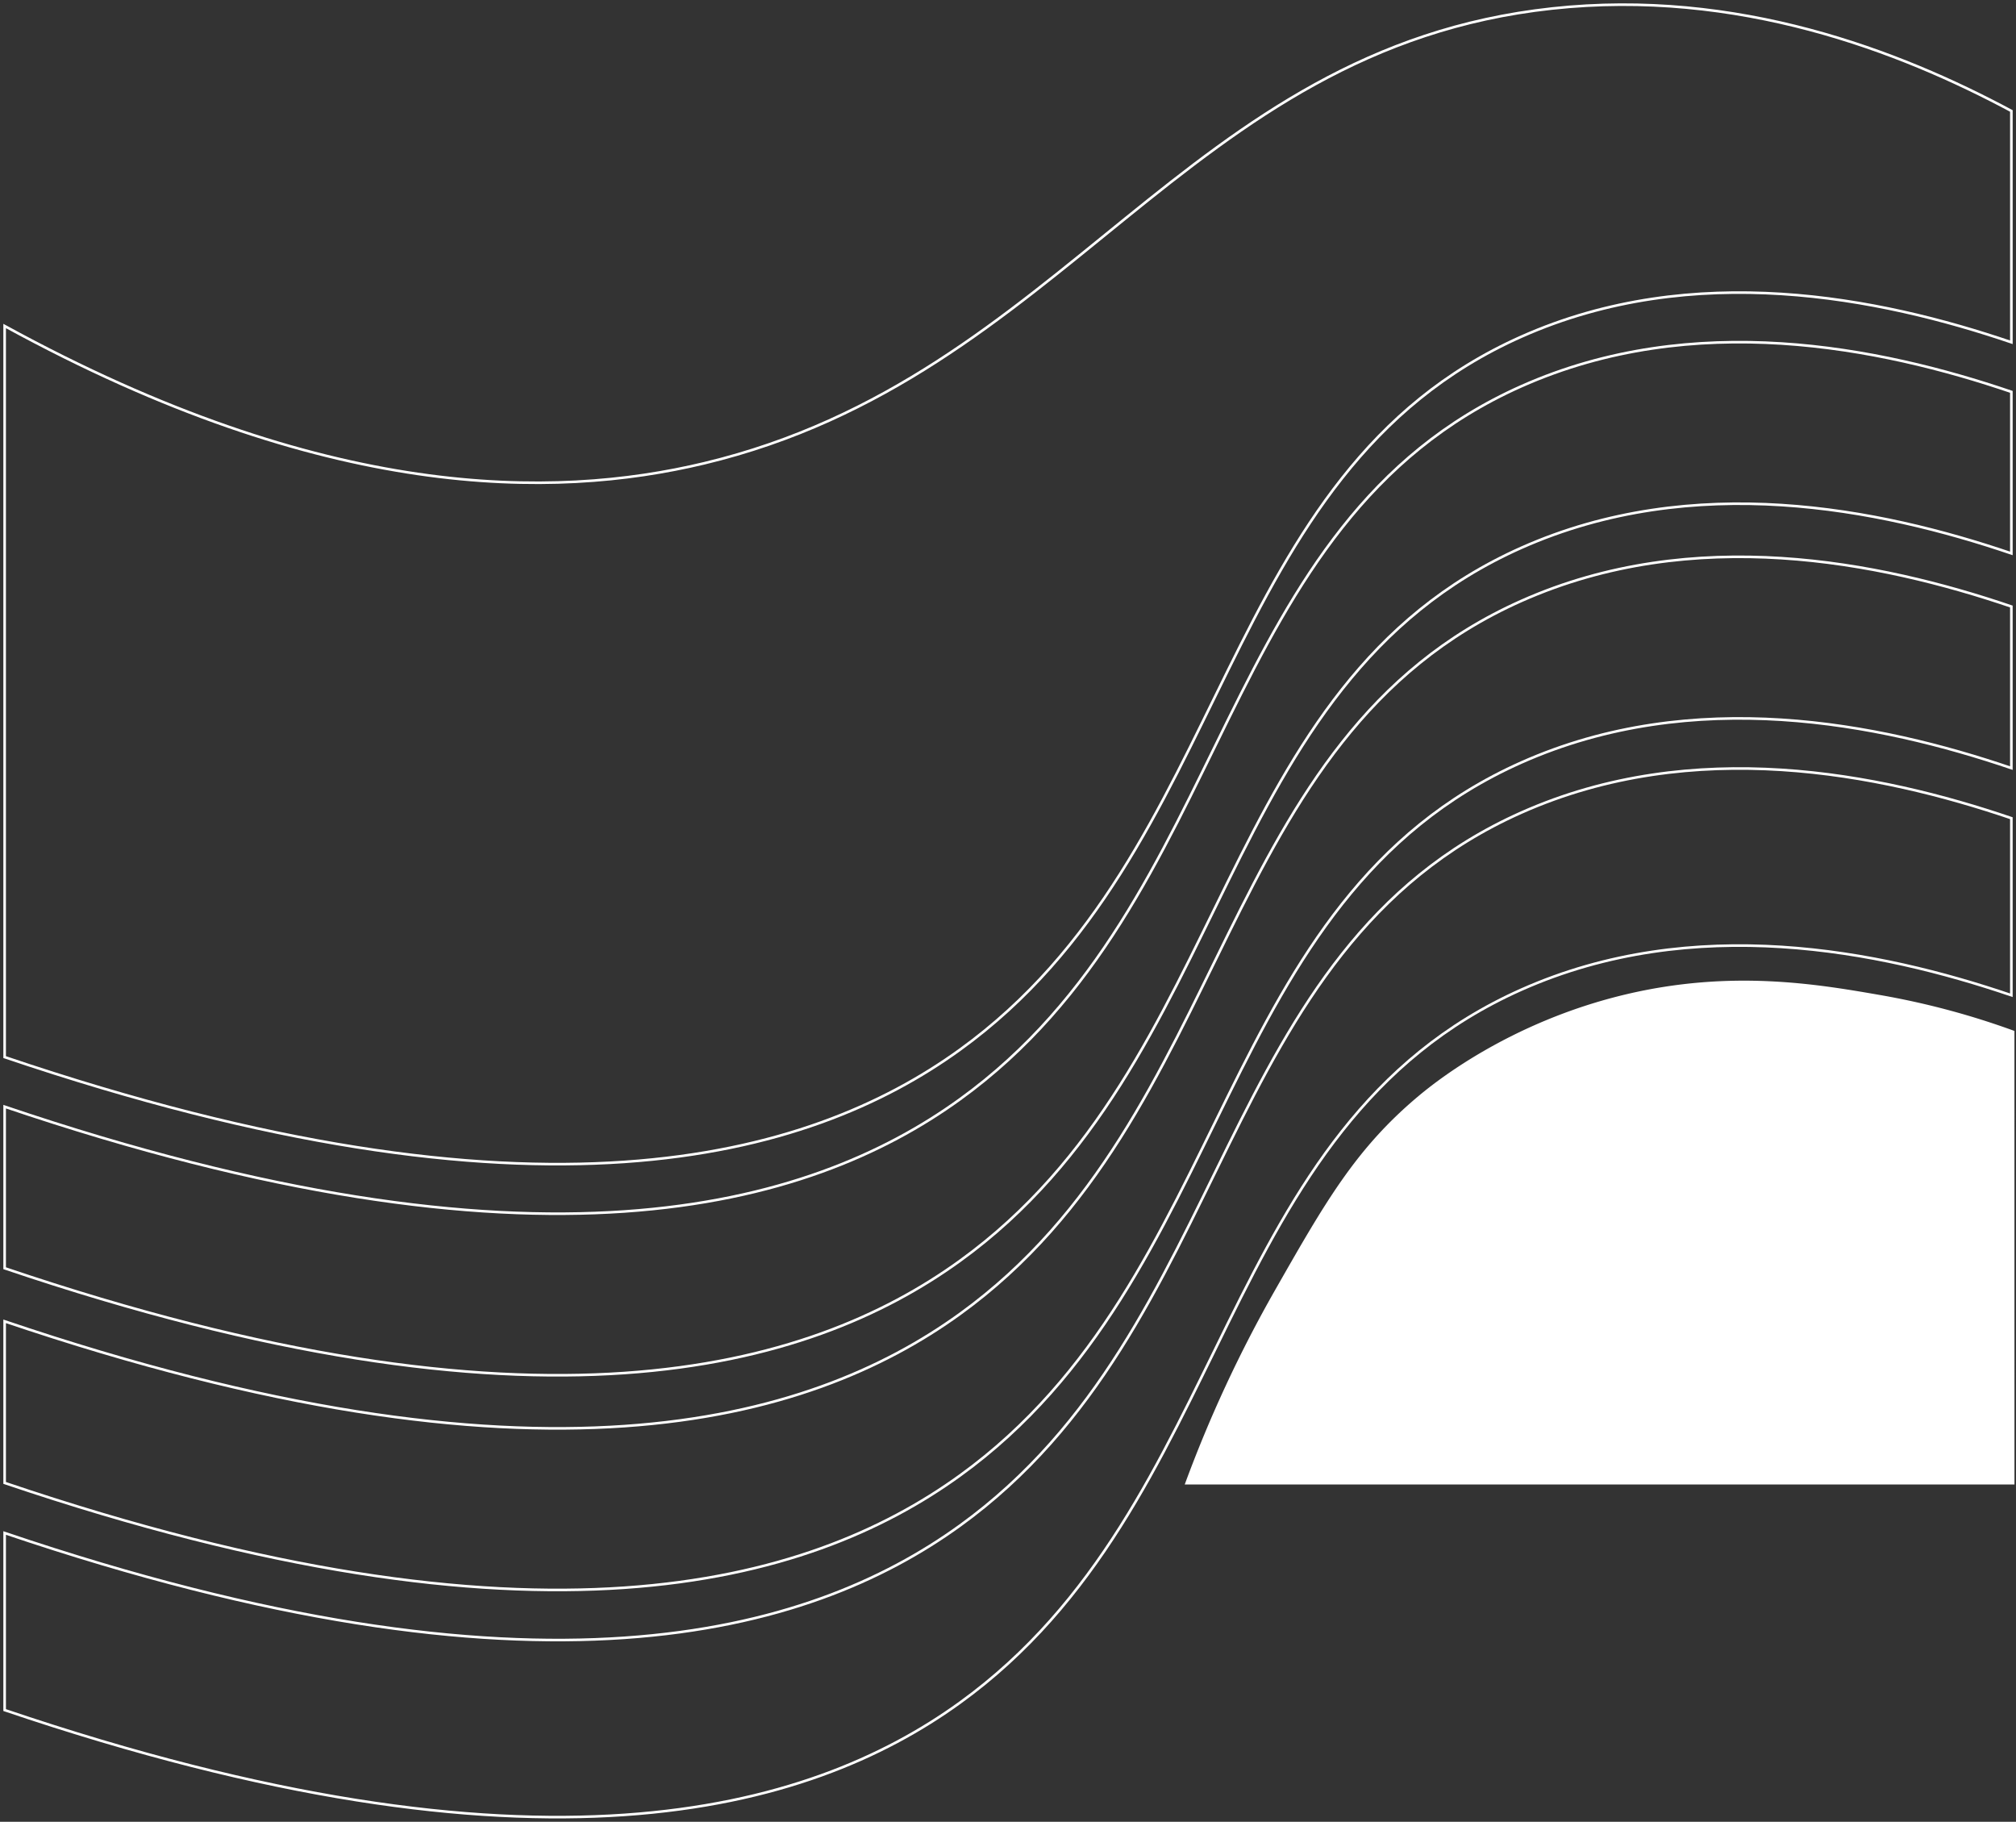
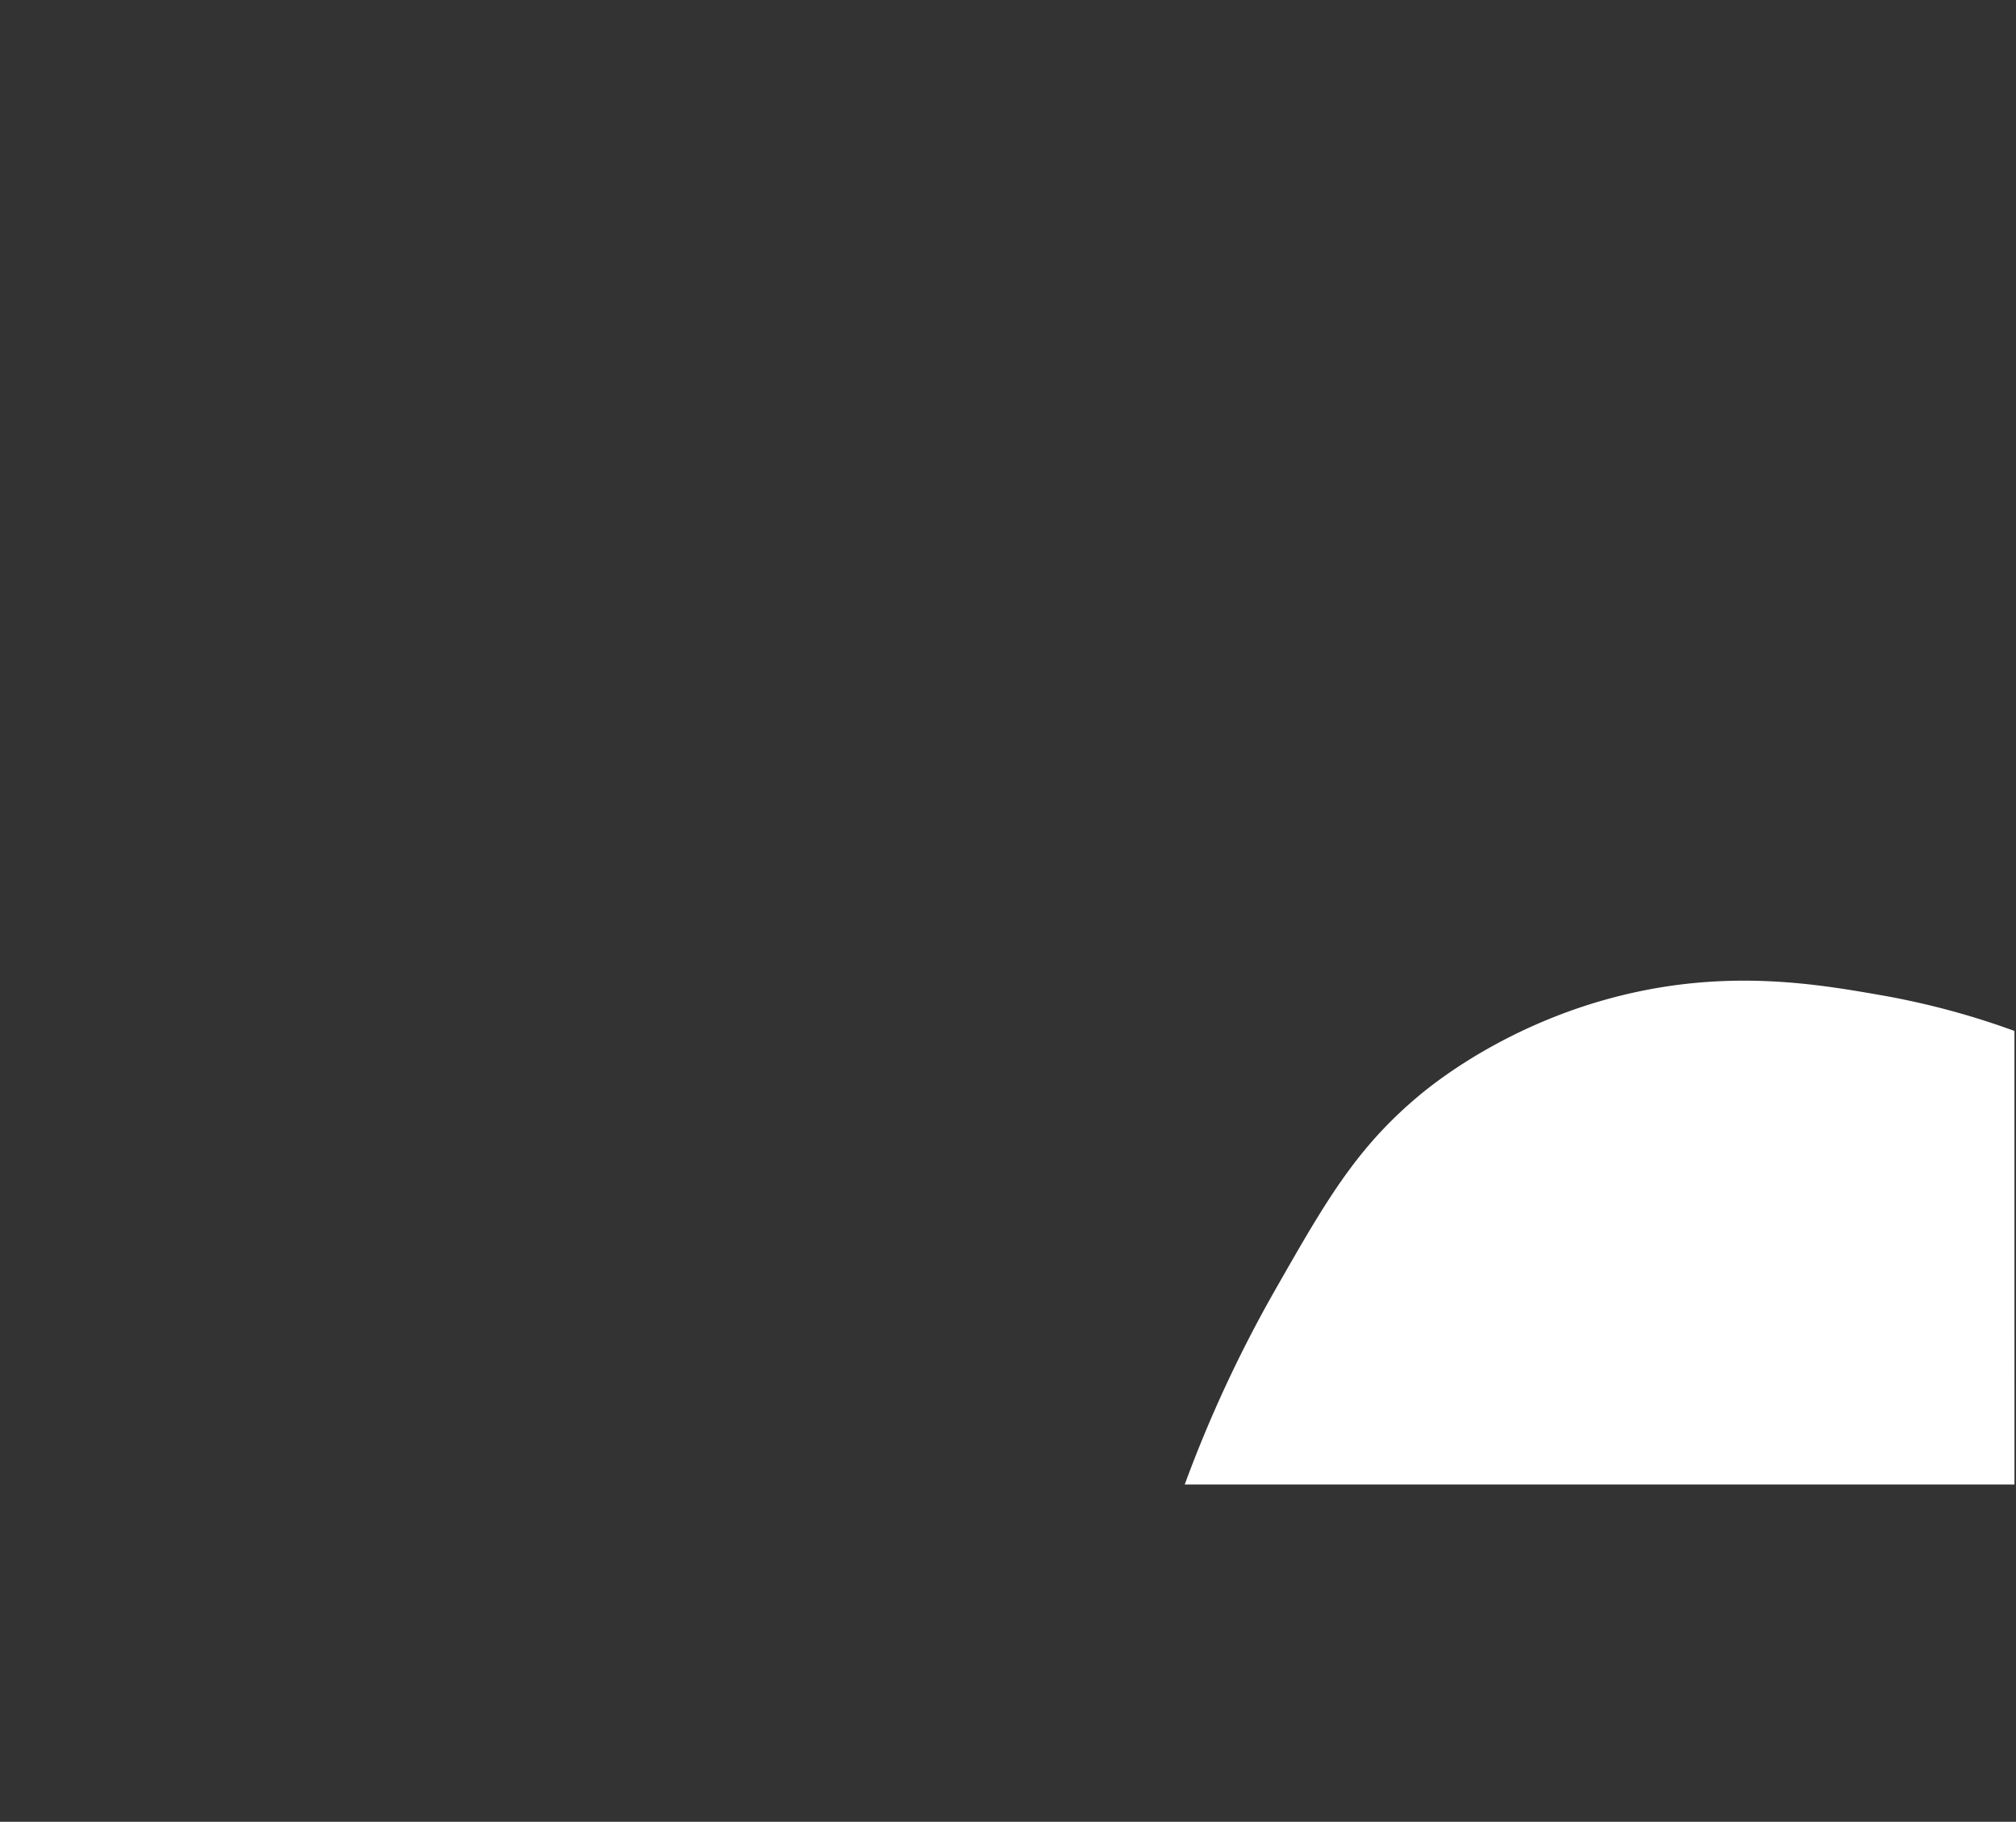
<svg xmlns="http://www.w3.org/2000/svg" width="585.445" height="528.943" viewBox="0 0 585.445 528.943">
  <rect x="0" y="0" width="585.445" height="528.943" fill="#333333" stroke="none" />
  <defs>
    <clipPath id="clip-path">
-       <rect id="長方形_30" data-name="長方形 30" width="585.445" height="528.943" fill="none" stroke="#fff" stroke-width="1" />
-     </clipPath>
+       </clipPath>
    <clipPath id="clip-path-2">
      <rect id="長方形_31" data-name="長方形 31" width="242.035" height="147.177" fill="#fff" />
    </clipPath>
  </defs>
  <g id="グループ_87" data-name="グループ 87" transform="translate(-446.814 -1788.086)">
    <g id="グループ_18" data-name="グループ 18" transform="translate(446.814 1788.086)" clip-path="url(#clip-path)">
      <path id="パス_48" data-name="パス 48" d="M440.843,57.791C351.23,97.671,357.643,207.112,277.8,264.818,233.69,296.7,154.389,319.1.375,266.967v46.916c154.014,52.137,233.315,29.73,277.425-2.149,79.844-57.71,73.43-167.15,163.044-207.027,49.959-22.235,103.99-11.387,142.282,1.631V59.422C544.833,46.4,490.8,35.56,440.843,57.791Z" transform="translate(0.972 116.675)" fill="none" stroke="#fff" stroke-miterlimit="10" stroke-width="0.75" />
      <path id="パス_49" data-name="パス 49" d="M440.843,40.445C351.23,80.325,357.643,189.766,277.8,247.472,233.69,279.354,154.389,301.758.375,249.621V296.53c154.014,52.137,233.315,29.73,277.425-2.149,79.844-57.71,73.43-167.15,163.044-207.031,49.959-22.231,103.99-11.383,142.282,1.635V42.076C544.833,29.058,490.8,18.214,440.843,40.445Z" transform="translate(0.972 71.694)" fill="none" stroke="#fff" stroke-miterlimit="10" stroke-width="0.75" />
-       <path id="パス_50" data-name="パス 50" d="M277.8,303.8c79.844-57.71,73.43-167.15,163.044-207.027C490.8,74.541,544.837,85.388,583.129,98.406V31.239C550.744,13.874,503.645-4.369,449.711,1.5,342.919,13.1,308.187,108.471,203.561,133.53,159.61,144.058,93.319,144.539.375,93.681v212.27C154.389,358.088,233.69,335.681,277.8,303.8Z" transform="translate(0.972 0.973)" fill="none" stroke="#fff" stroke-miterlimit="10" stroke-width="0.75" />
      <path id="パス_51" data-name="パス 51" d="M440.843,74.895c-89.614,39.881-83.2,149.321-163.044,207.027C233.69,313.8,154.389,336.211.375,284.071v51.411c154.014,52.14,233.315,29.733,277.425-2.149,79.844-57.706,73.43-167.147,163.044-207.027,49.959-22.231,103.99-11.387,142.282,1.631V76.526C544.833,63.508,490.8,52.664,440.843,74.895Z" transform="translate(0.972 161.029)" fill="none" stroke="#fff" stroke-miterlimit="10" stroke-width="0.75" />
    </g>
    <g id="グループ_21" data-name="グループ 21" transform="translate(790.224 2072.37)">
      <g id="グループ_20" data-name="グループ 20" transform="translate(0 0)" clip-path="url(#clip-path-2)">
        <path id="パス_52" data-name="パス 52" d="M128.273,4.107C94.244,12.176,72.4,30,68.083,33.616,49.845,48.879,40.934,64.51,26.457,89.9A375.489,375.489,0,0,0,.178,146.413h240.96L241.13,14.722A227.384,227.384,0,0,0,202.142,4.3C184.238,1.189,159.057-3.192,128.273,4.107Z" transform="translate(0.454 0.322)" fill="#fff" />
      </g>
    </g>
  </g>
</svg>